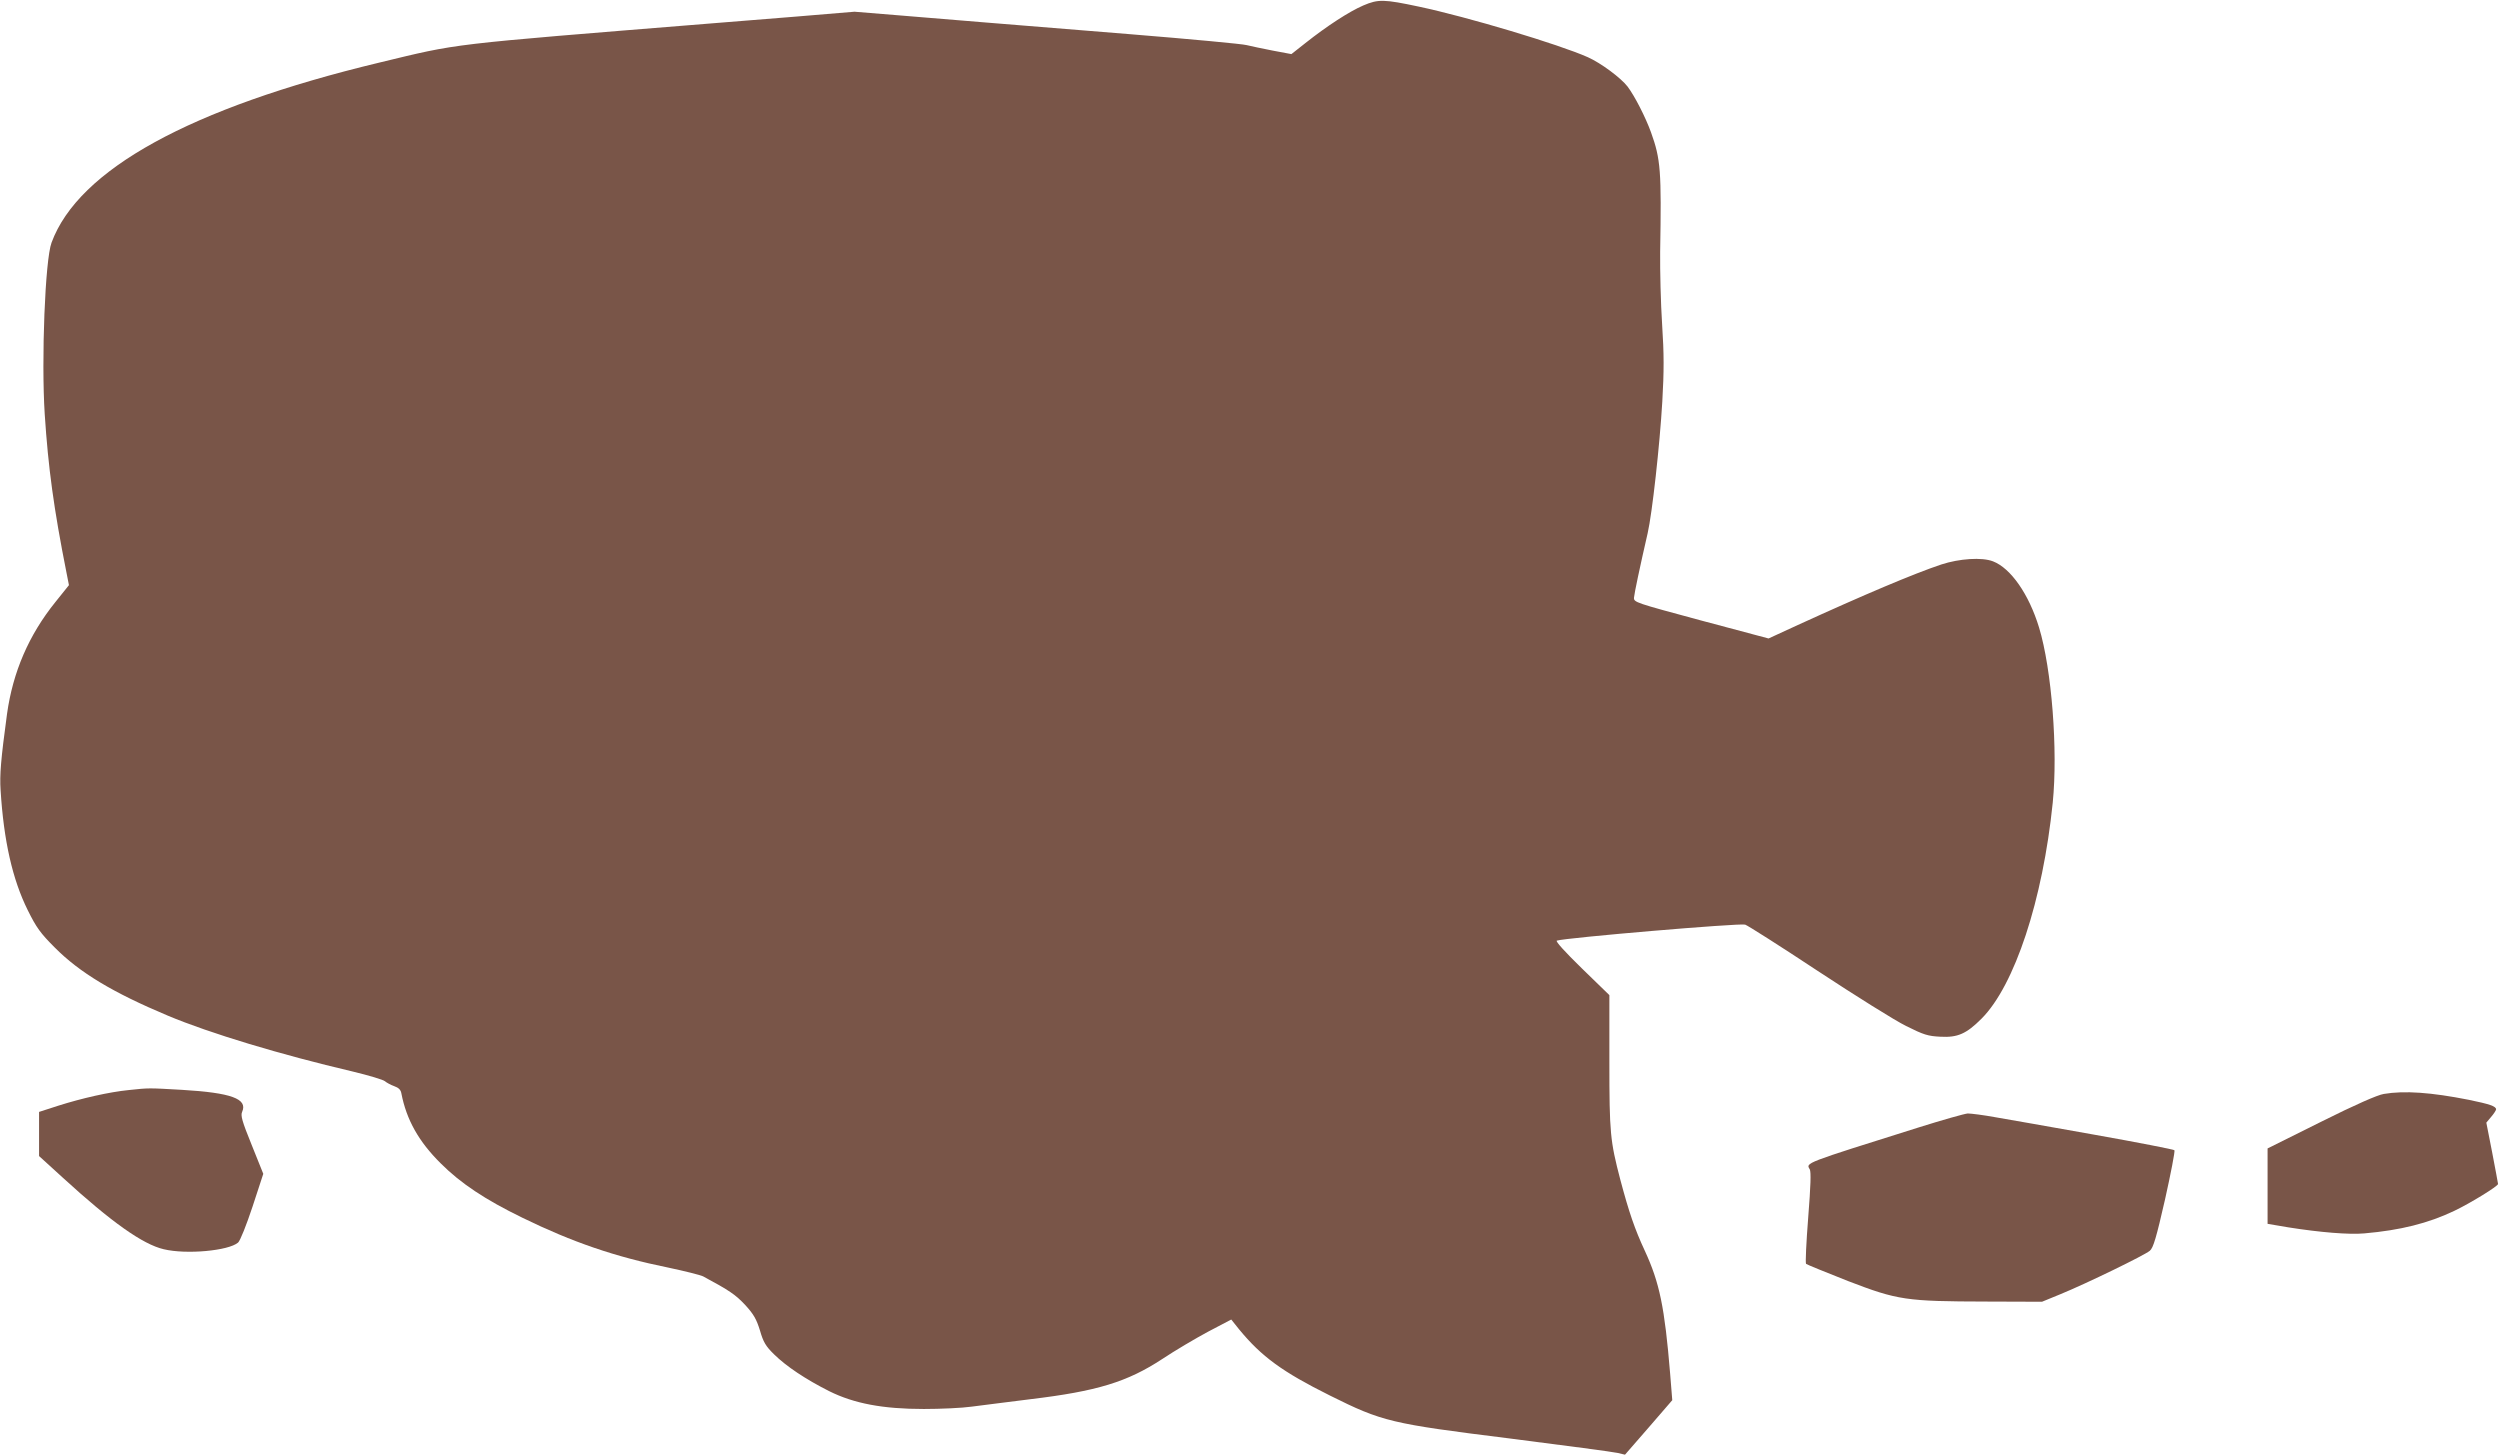
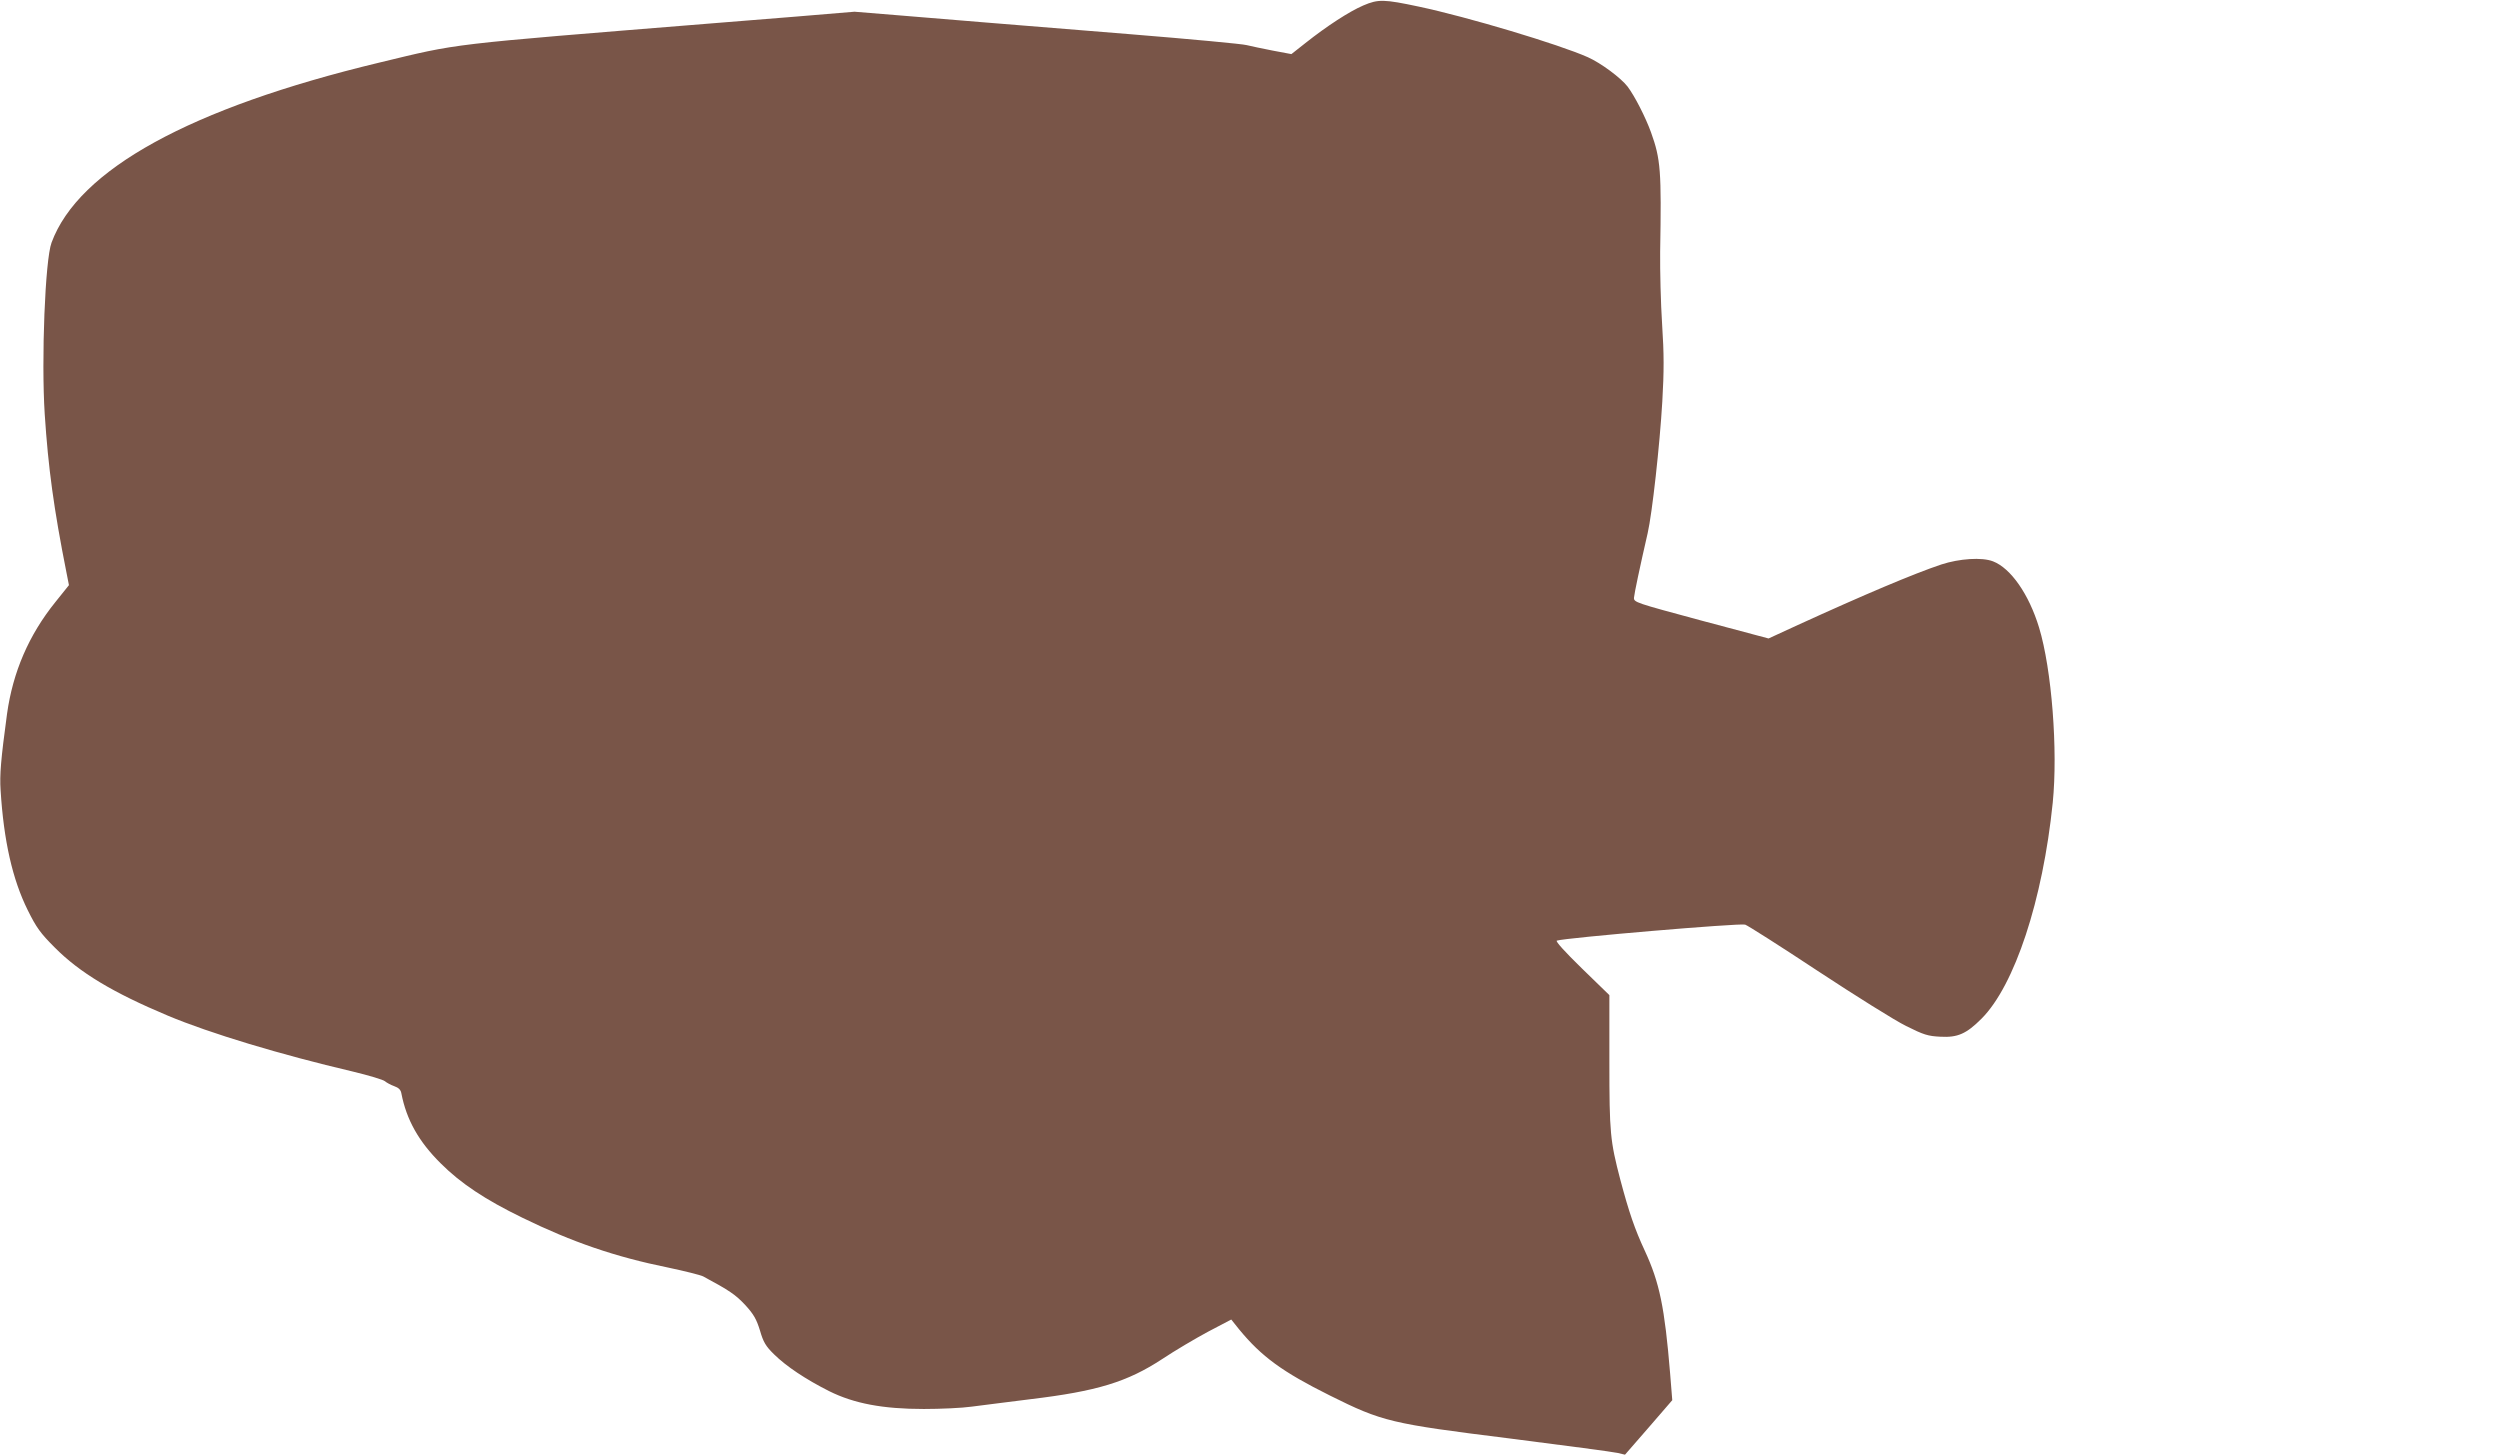
<svg xmlns="http://www.w3.org/2000/svg" version="1.0" width="1280pt" height="745pt" viewBox="0 0 1280 745" preserveAspectRatio="xMidYMid meet">
  <g transform="translate(0,745) scale(0.1,-0.1)" fill="#795548" stroke="none">
    <path d="M6980 7422 c-72 -31 -186 -105 -297 -193 l-71 -56 -96 18 c-52 10 -112 23 -133 28 -21 6 -290 31 -598 56 -308 25 -641 52 -740 60 -99 8 -290 24 -425 35 l-245 20 -300 -25 c-165 -13 -361 -29 -435 -35 -1372 -111 -1280 -100 -1700 -201 -965 -232 -1538 -547 -1676 -921 -33 -87 -53 -598 -35 -879 18 -274 46 -482 112 -814 l12 -61 -69 -86 c-137 -170 -218 -359 -248 -573 -32 -236 -38 -313 -33 -390 16 -260 61 -458 139 -615 44 -89 65 -118 138 -191 128 -129 298 -231 579 -349 214 -90 579 -200 946 -286 83 -20 157 -42 166 -50 8 -7 30 -19 47 -25 23 -8 34 -19 37 -37 26 -135 89 -247 201 -358 103 -103 228 -186 419 -279 256 -125 475 -200 746 -255 85 -18 165 -38 179 -45 136 -73 166 -94 215 -146 44 -48 58 -73 76 -131 17 -59 29 -80 72 -122 63 -62 162 -128 283 -189 127 -63 274 -91 484 -91 85 0 196 5 245 12 50 7 185 23 300 38 342 41 496 88 676 206 63 42 168 104 233 139 l120 63 40 -50 c115 -140 222 -218 465 -339 269 -134 311 -144 921 -220 283 -36 532 -69 552 -74 l38 -9 121 139 121 140 -11 137 c-28 339 -54 465 -130 629 -51 110 -80 194 -125 363 -52 199 -56 239 -56 604 l0 341 -141 137 c-88 86 -136 139 -128 142 47 15 932 90 964 82 11 -3 178 -109 370 -236 193 -127 397 -255 454 -283 90 -45 112 -52 176 -55 88 -5 133 15 210 92 170 170 314 607 365 1106 27 269 -5 683 -70 897 -52 171 -145 304 -236 339 -57 22 -172 14 -264 -16 -141 -47 -396 -155 -735 -310 l-150 -69 -345 92 c-337 91 -345 93 -344 117 2 23 30 156 70 330 23 100 62 451 75 674 9 156 9 244 -1 396 -7 107 -11 274 -10 370 7 416 3 474 -47 613 -28 77 -83 185 -120 234 -35 45 -136 120 -203 150 -148 66 -615 206 -865 259 -179 38 -208 39 -285 6z" />
-     <path d="M660 1869 c-101 -10 -241 -42 -361 -80 l-99 -32 0 -113 0 -113 123 -112 c247 -226 408 -340 515 -365 116 -28 332 -8 381 34 11 10 42 88 74 184 l55 168 -59 147 c-50 123 -58 152 -49 171 29 66 -56 97 -308 112 -175 10 -168 10 -272 -1z" />
-     <path d="M12205 1849 c-32 -5 -146 -55 -322 -143 l-273 -136 0 -193 0 -193 106 -18 c164 -26 312 -38 389 -31 185 16 328 52 460 115 84 40 225 127 225 138 0 4 -14 76 -30 161 l-30 153 25 30 c14 16 25 34 25 38 0 16 -33 27 -140 49 -192 38 -329 48 -435 30z" />
-     <path d="M9825 1678 c-595 -187 -579 -181 -559 -215 7 -13 5 -82 -8 -247 -10 -127 -15 -233 -11 -237 5 -4 101 -43 215 -88 255 -98 296 -104 708 -105 l285 -1 95 39 c132 54 430 199 457 222 18 15 33 66 78 263 30 135 52 248 48 252 -5 4 -188 40 -408 79 -220 39 -449 80 -510 90 -60 11 -123 19 -140 19 -16 -1 -129 -33 -250 -71z" />
  </g>
</svg>